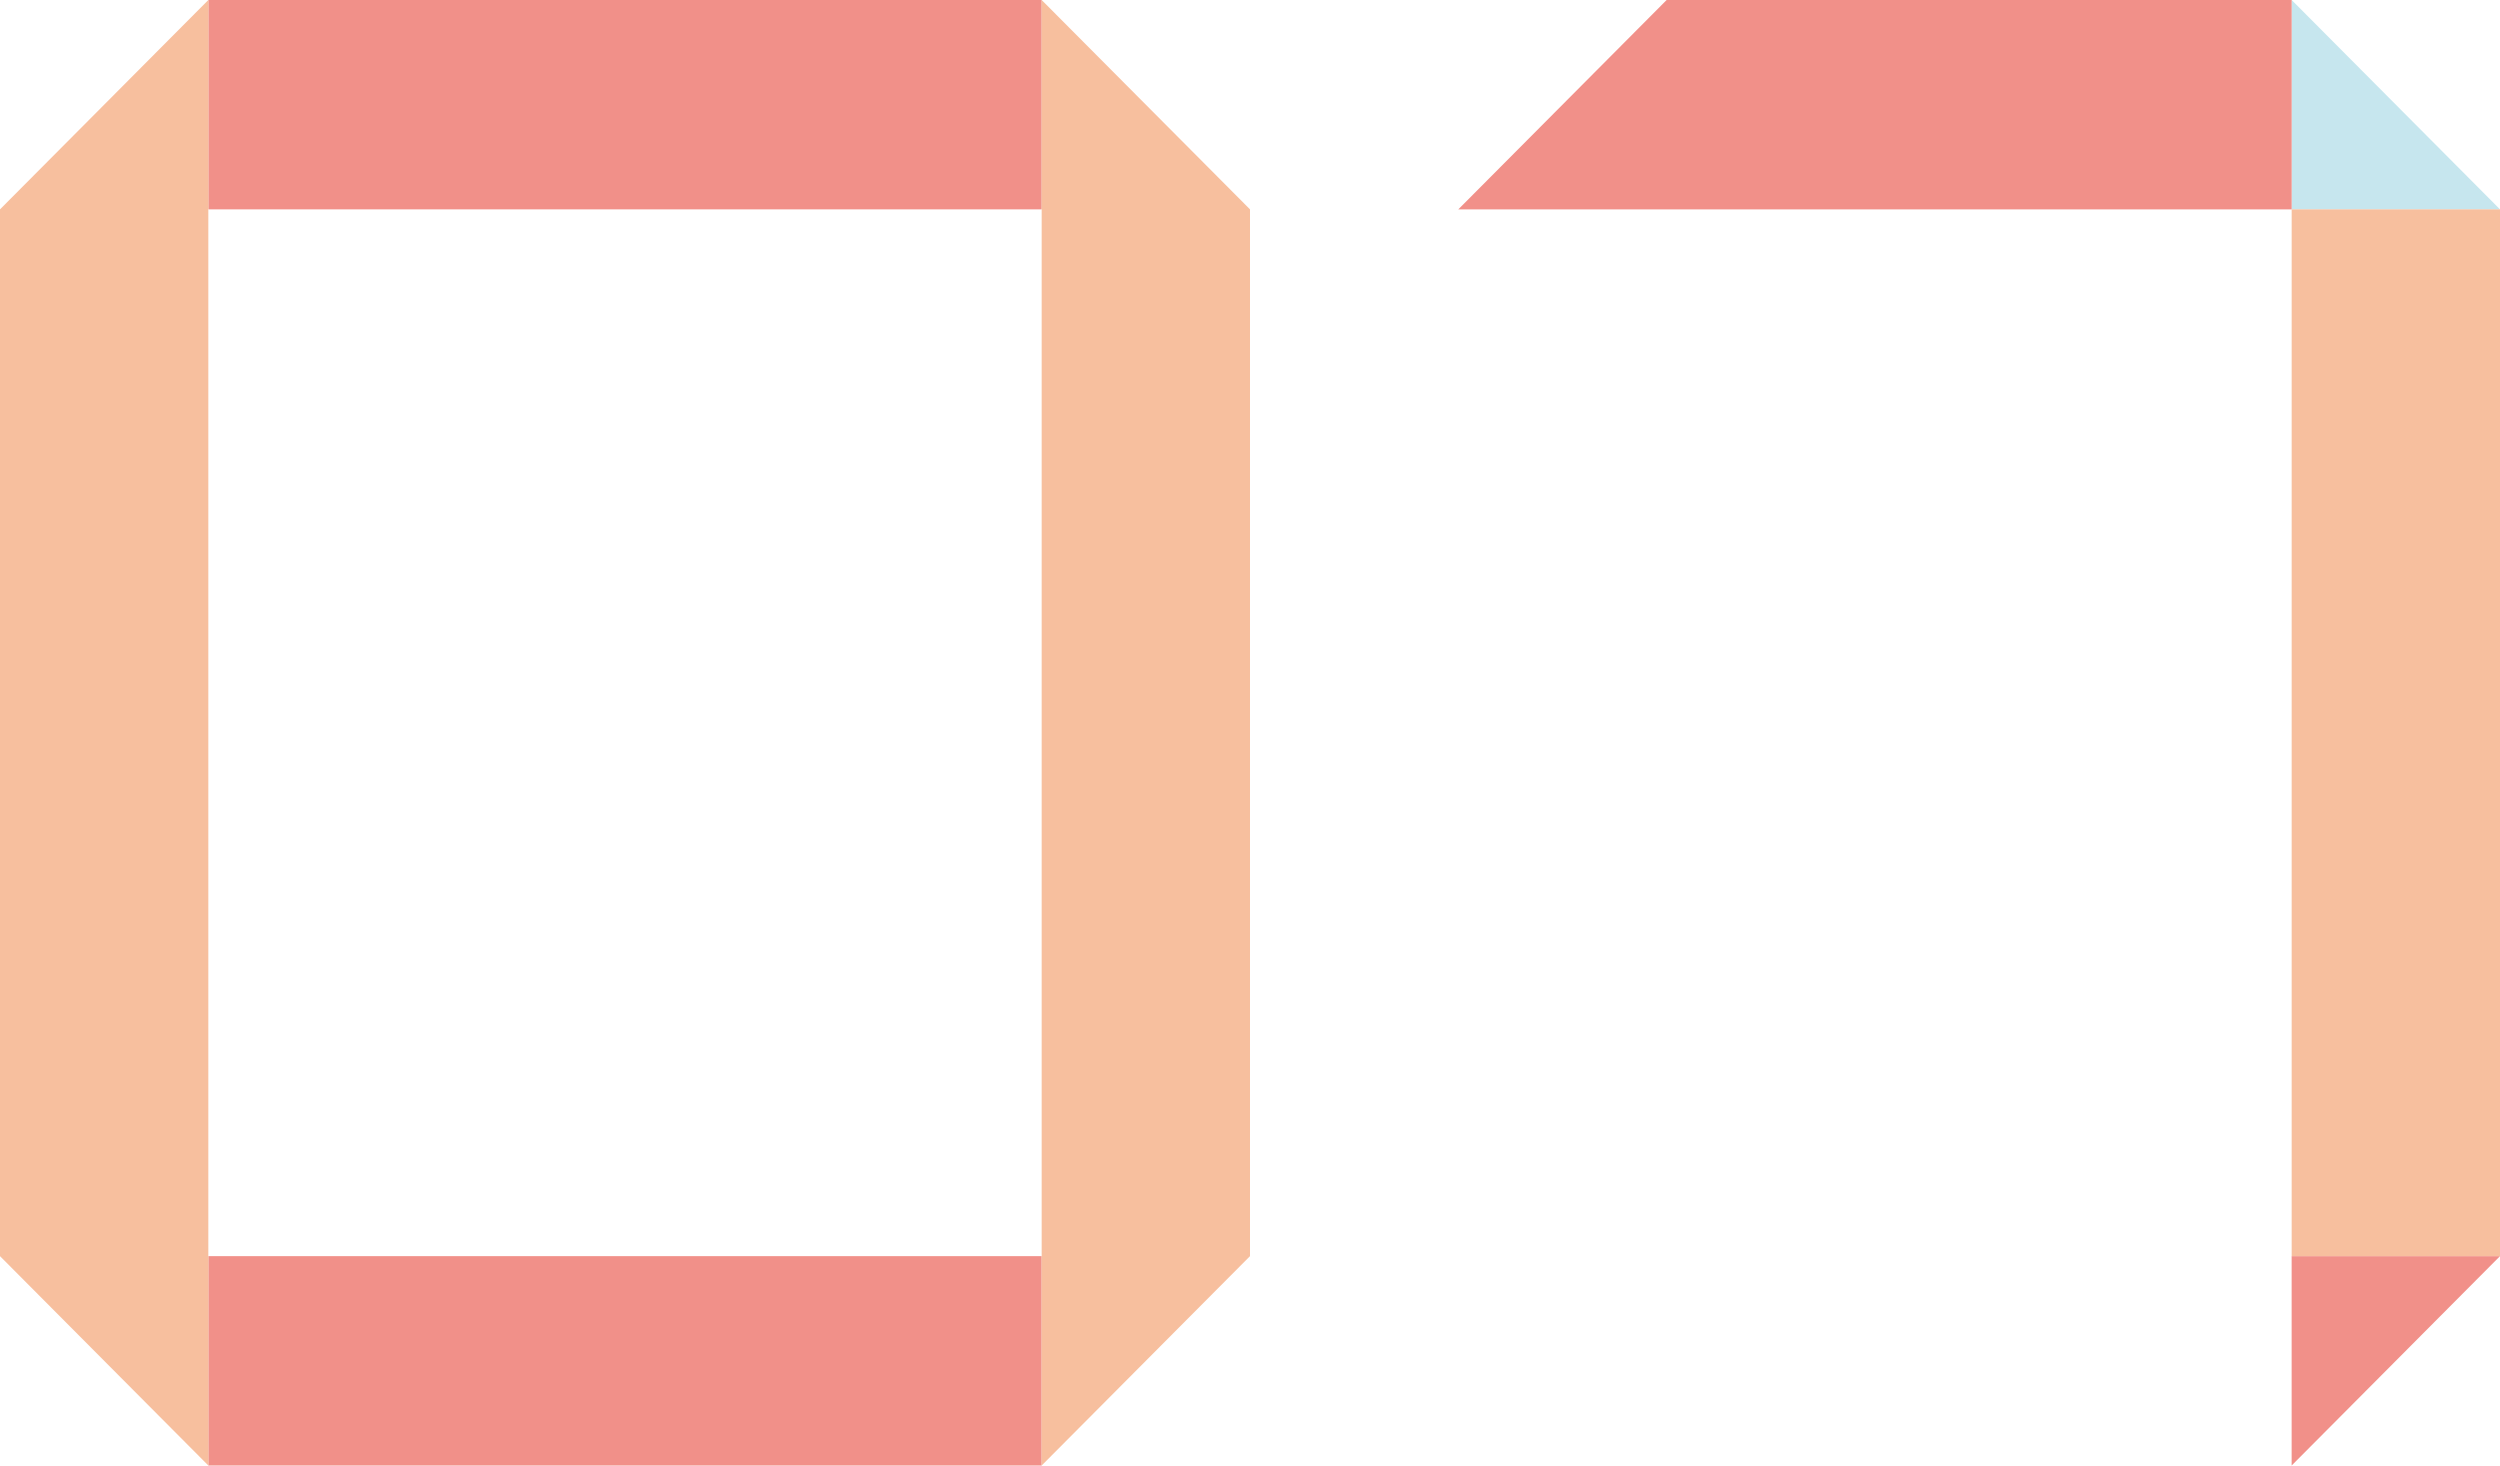
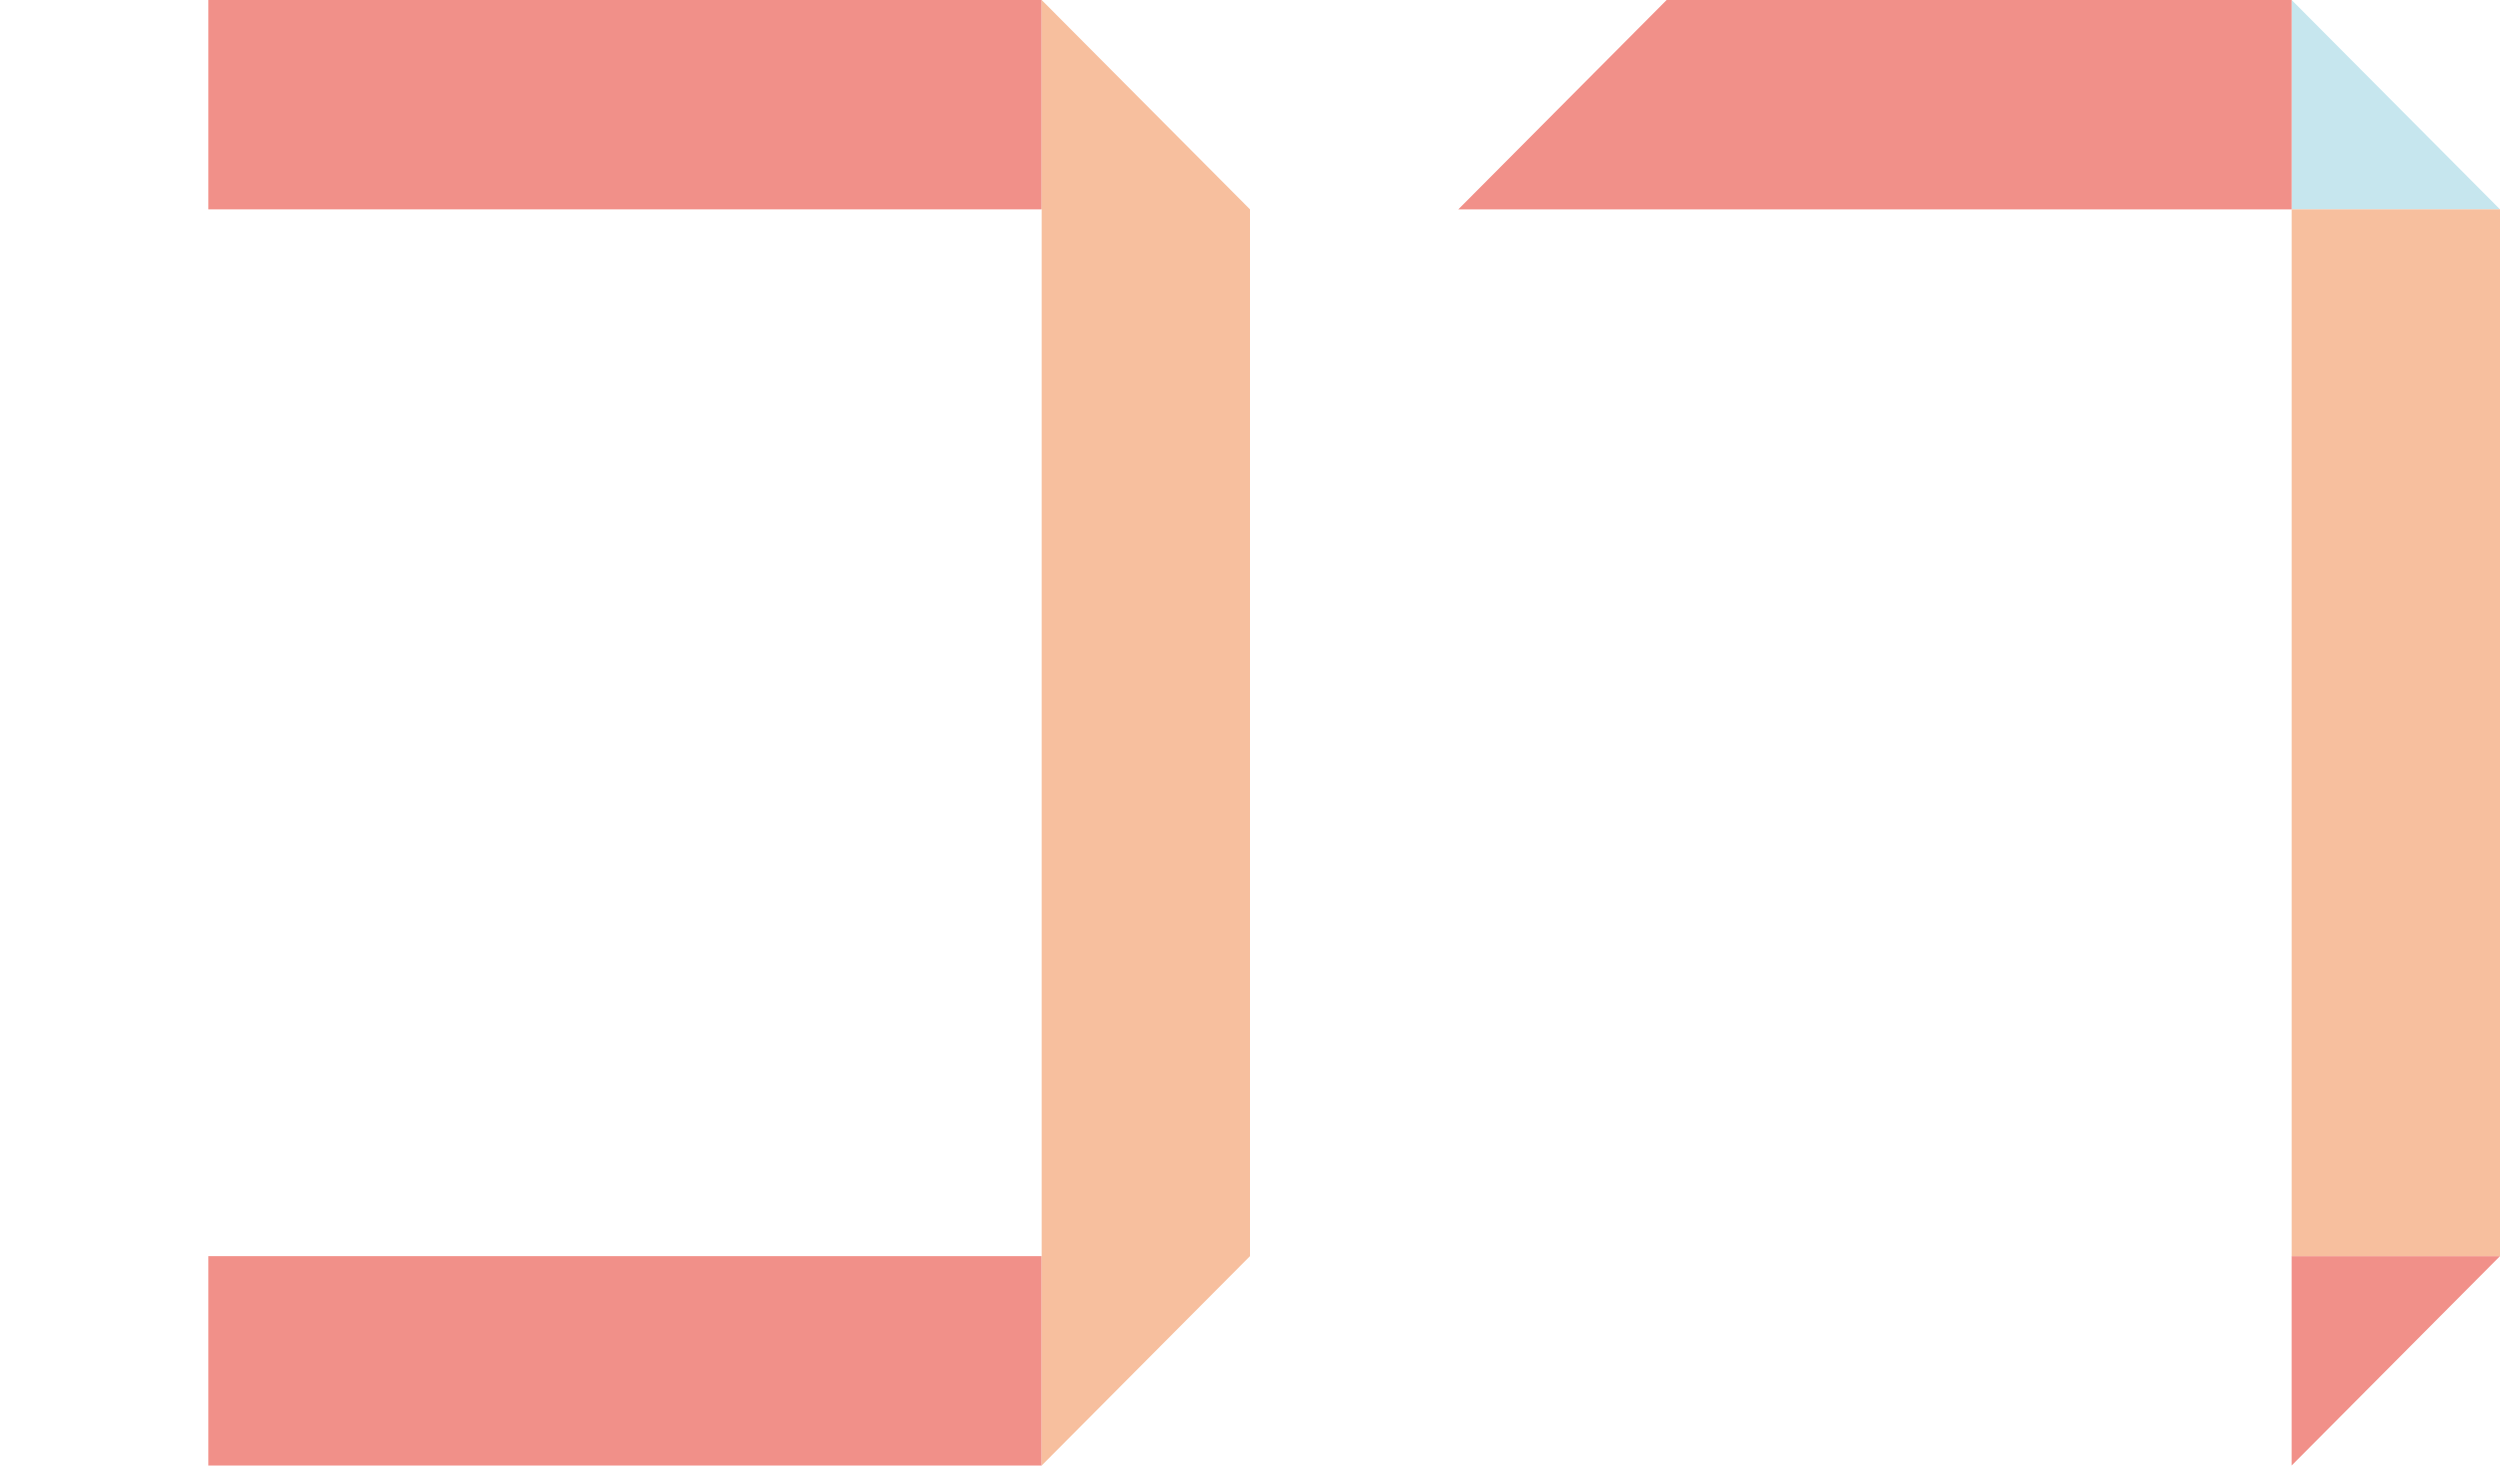
<svg xmlns="http://www.w3.org/2000/svg" version="1.1" id="レイヤー_2_00000153678974446845453670000010303311046759887000_" x="0px" y="0px" viewBox="0 0 87 51" style="enable-background:new 0 0 87 51;" xml:space="preserve">
  <style type="text/css">
	.st0{fill:#F19089;}
	.st1{fill:none;}
	.st2{fill:#C6E6EE;}
	.st3{fill:#F7BF9E;}
</style>
  <g>
    <polygon class="st0" points="7.25,43.714 7.25,51 36.25,51 36.25,43.714  " />
    <polygon class="st0" points="7.25,0 7.25,7.286 36.251,7.286 36.251,0  " />
  </g>
-   <line class="st1" x1="79.749" y1="43.714" x2="79.749" y2="51" />
  <polygon class="st0" points="79.749,43.714 79.749,51 87,43.714 " />
  <polygon class="st2" points="79.75,7.286 87,7.286 79.75,0 " />
  <g>
    <polygon class="st3" points="43.5,7.286 43.5,7.286 36.25,0 36.25,51 43.5,43.714 43.5,43.714  " />
-     <polygon class="st3" points="0,7.286 0,43.714 7.25,51 7.25,0  " />
    <rect x="79.75" y="7.286" class="st3" width="7.25" height="36.428" />
  </g>
  <polygon class="st0" points="57.999,0 50.749,7.286 79.75,7.286 79.75,0 " />
</svg>